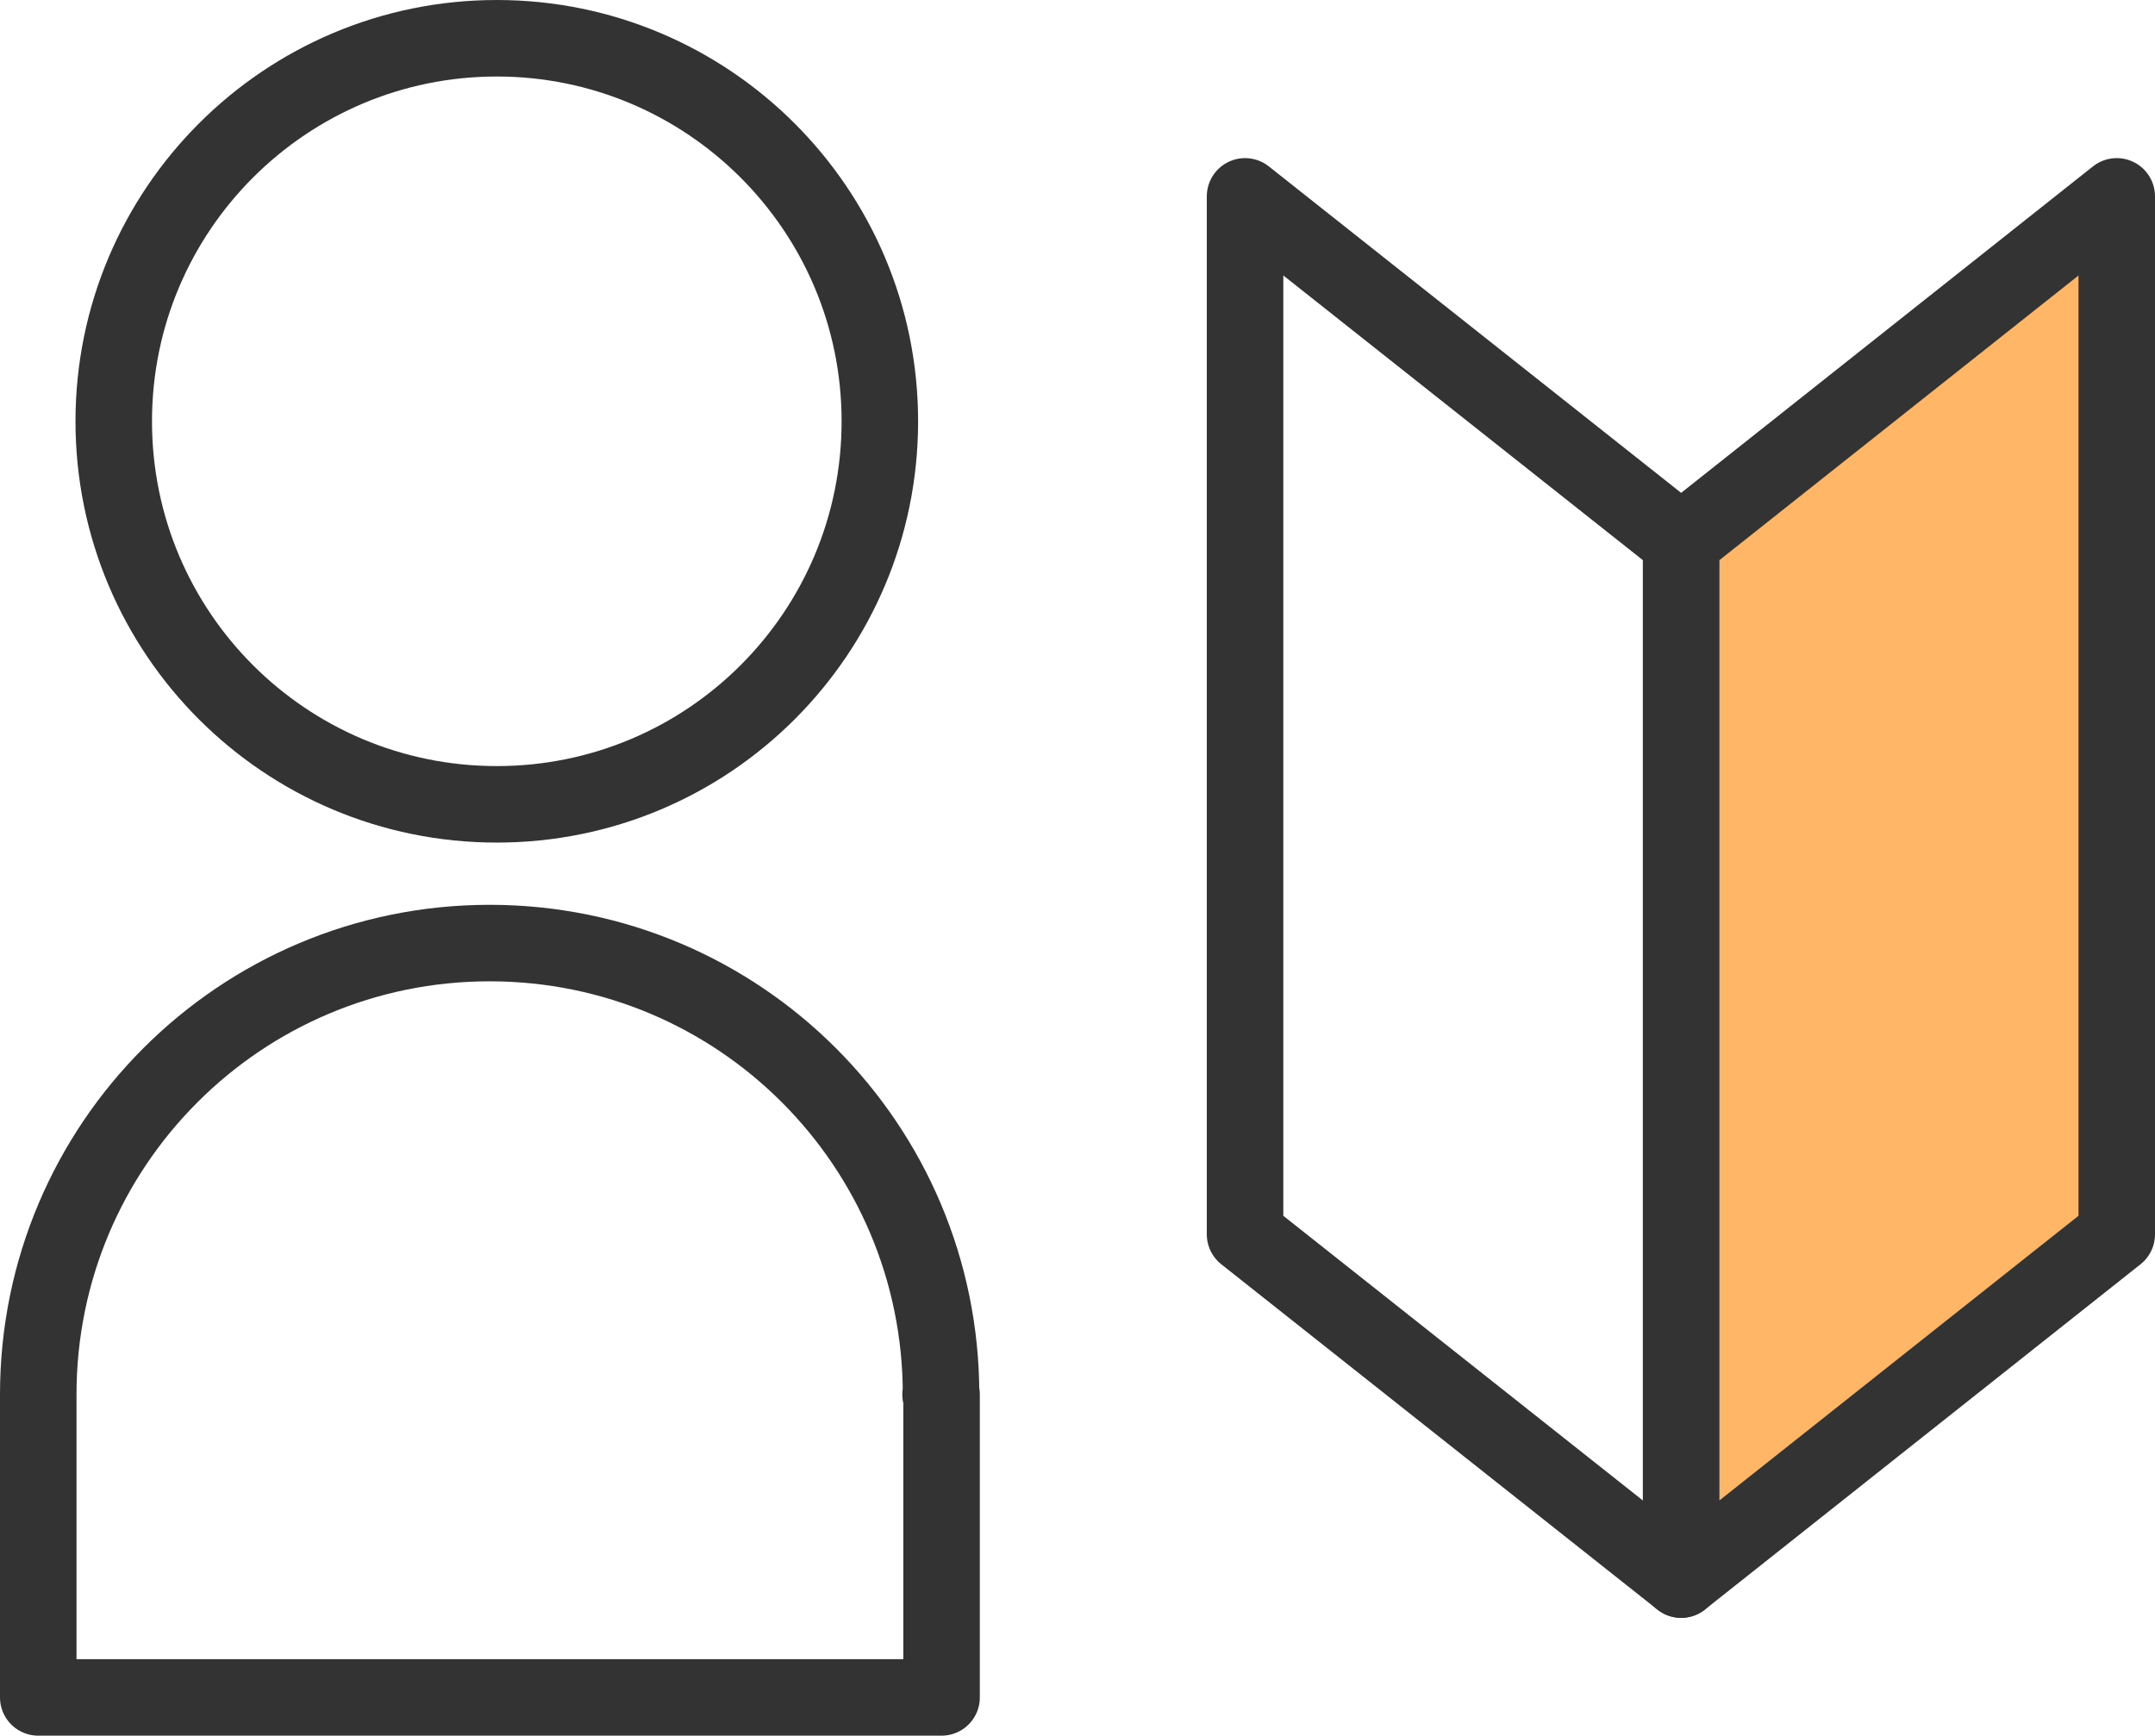
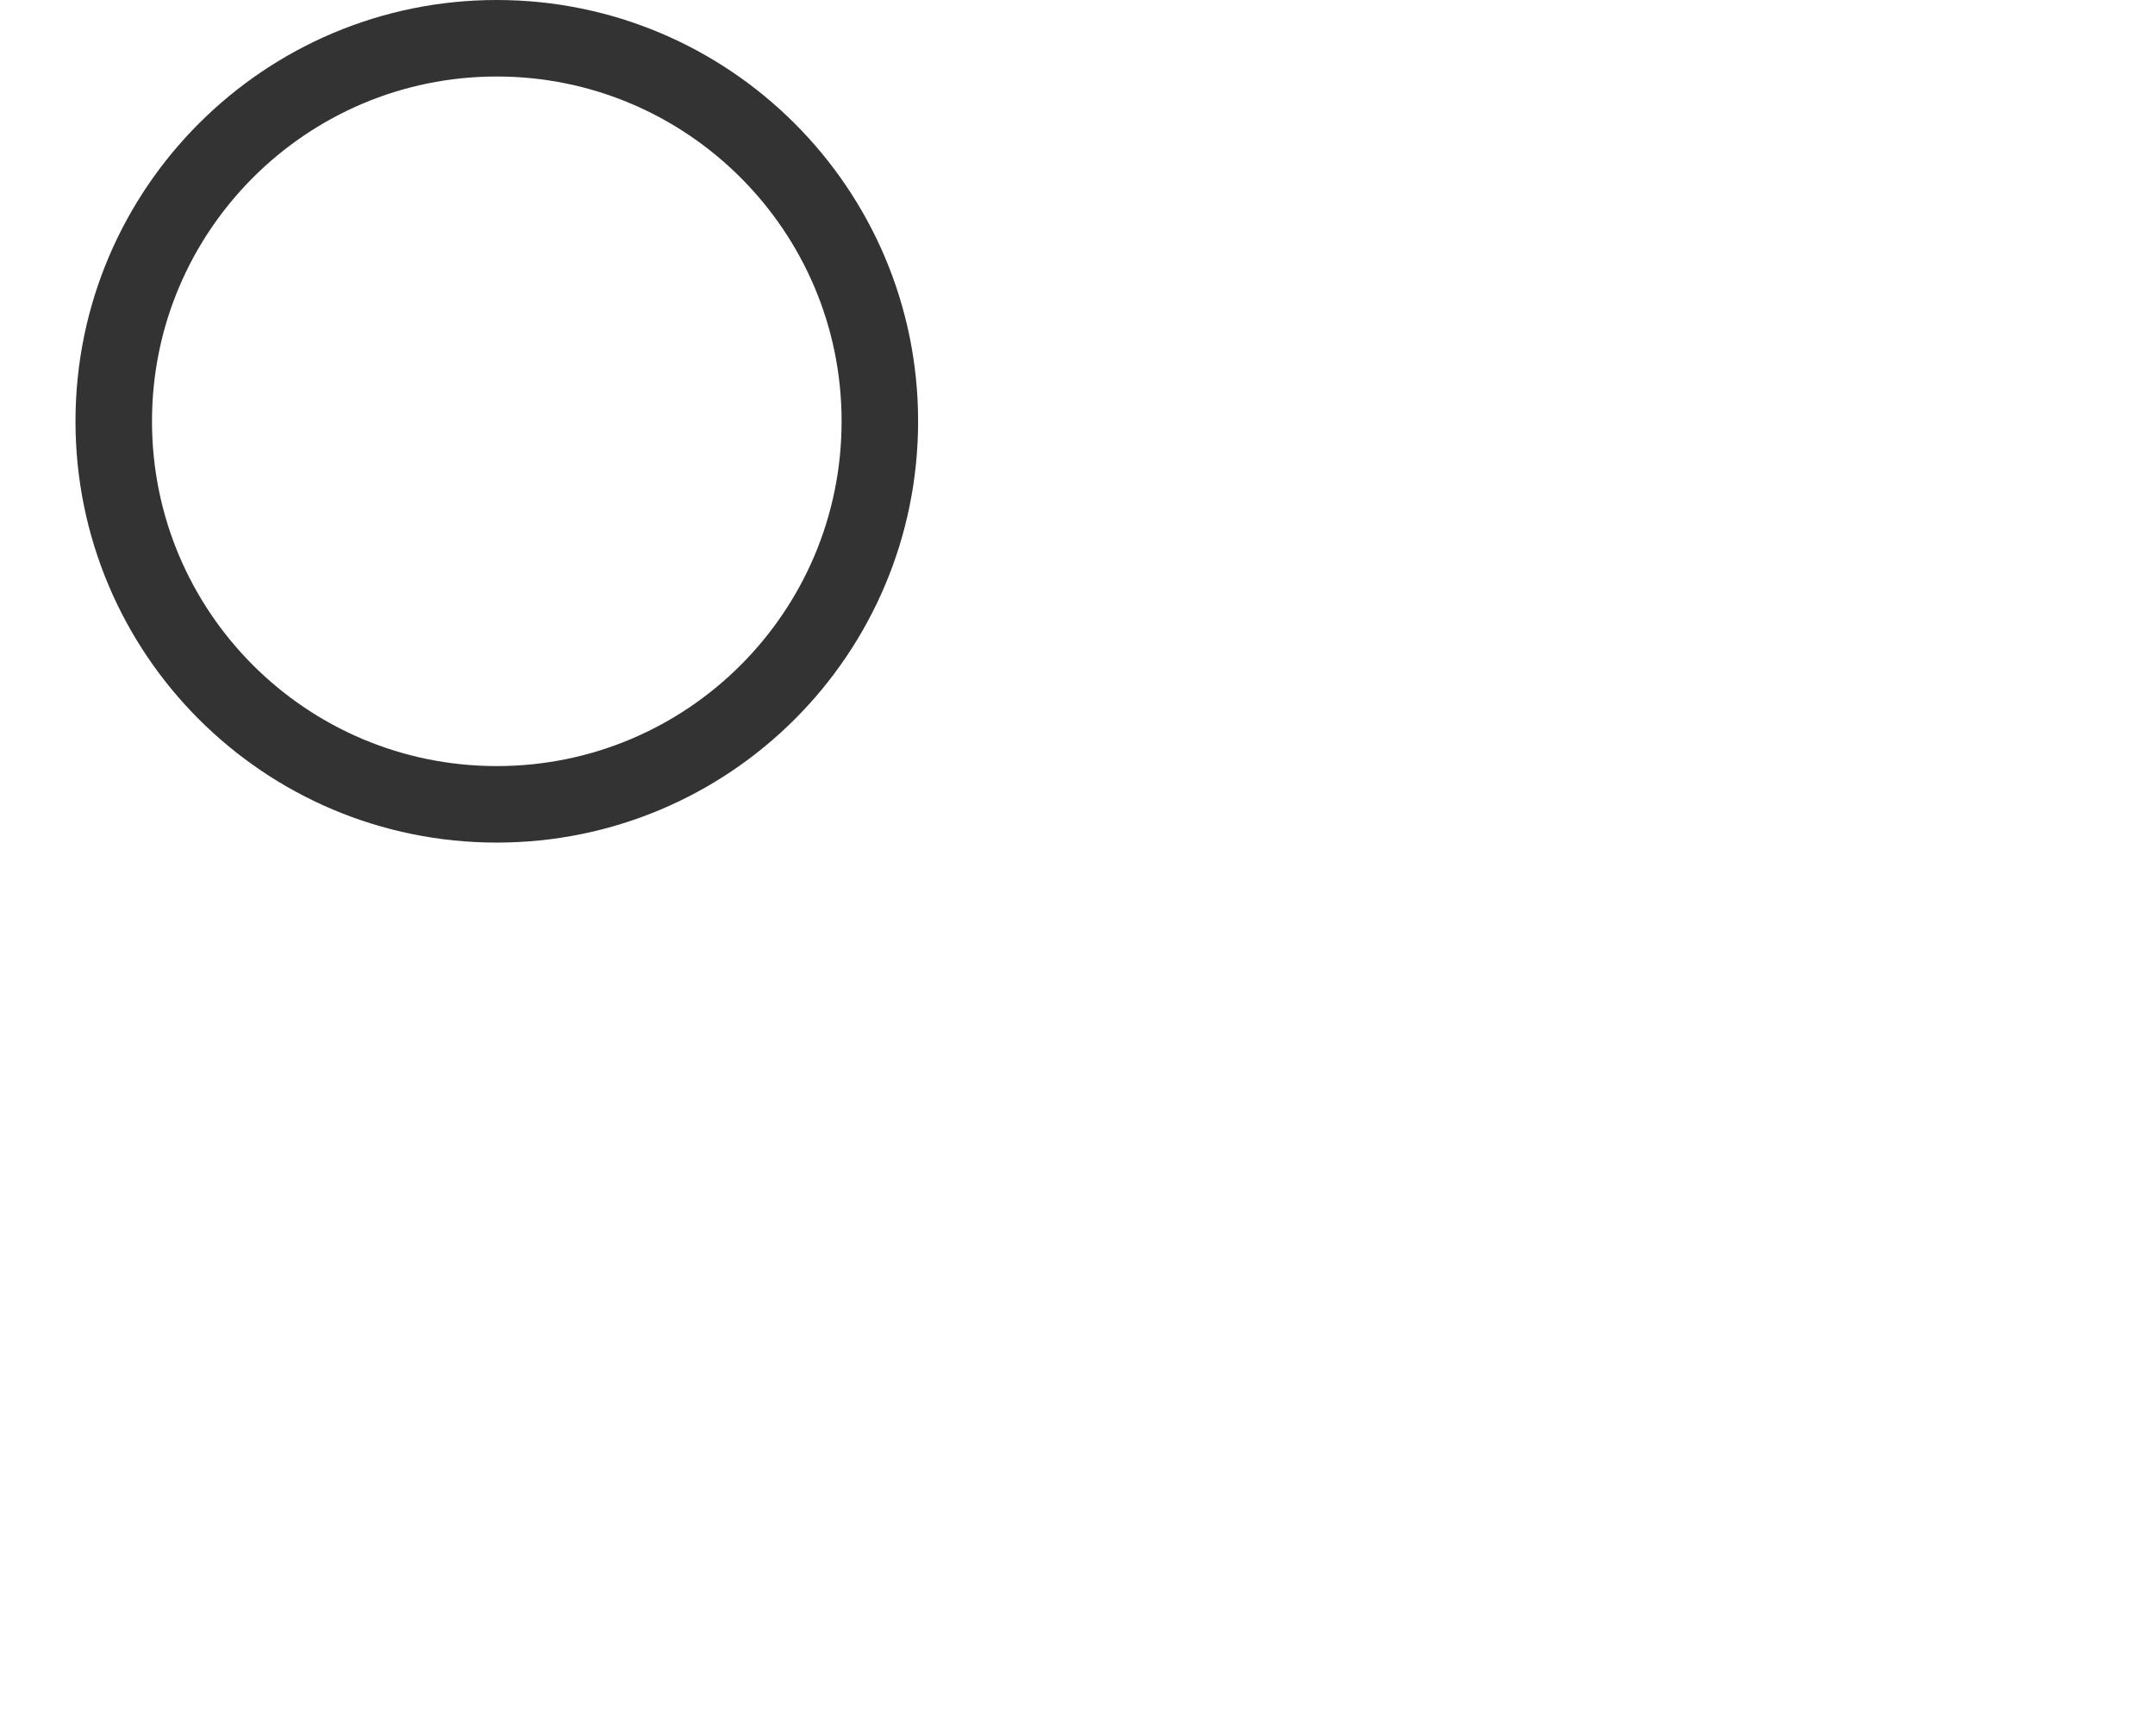
<svg xmlns="http://www.w3.org/2000/svg" id="_レイヤー_2" data-name="レイヤー 2" viewBox="0 0 42.25 34.04">
  <defs>
    <style>
      .cls-1 {
        fill: none;
      }

      .cls-1, .cls-2 {
        stroke: #333;
        stroke-linecap: round;
        stroke-linejoin: round;
        stroke-width: 1.5px;
      }

      .cls-2 {
        fill: #ffb667;
      }
    </style>
  </defs>
  <g id="_レイヤー_2-2" data-name="レイヤー 2">
    <g>
      <g>
        <path class="cls-1" d="m17.25,8.26c0,4.15-3.36,7.51-7.51,7.51s-7.51-3.36-7.51-7.51S5.6.75,9.74.75s7.51,3.36,7.51,7.51Z" />
-         <path class="cls-1" d="m18.45,27.34c0-4.89-3.96-8.85-8.85-8.85S.75,22.45.75,27.34v5.94h17.71v-5.94h-.02Z" />
      </g>
-       <polygon class="cls-1" points="32.96 30.97 24.41 24.2 24.41 3.85 32.96 10.62 32.96 30.97" />
-       <polygon class="cls-2" points="32.96 30.97 41.5 24.2 41.5 3.85 32.96 10.62 32.96 30.97" />
    </g>
  </g>
</svg>